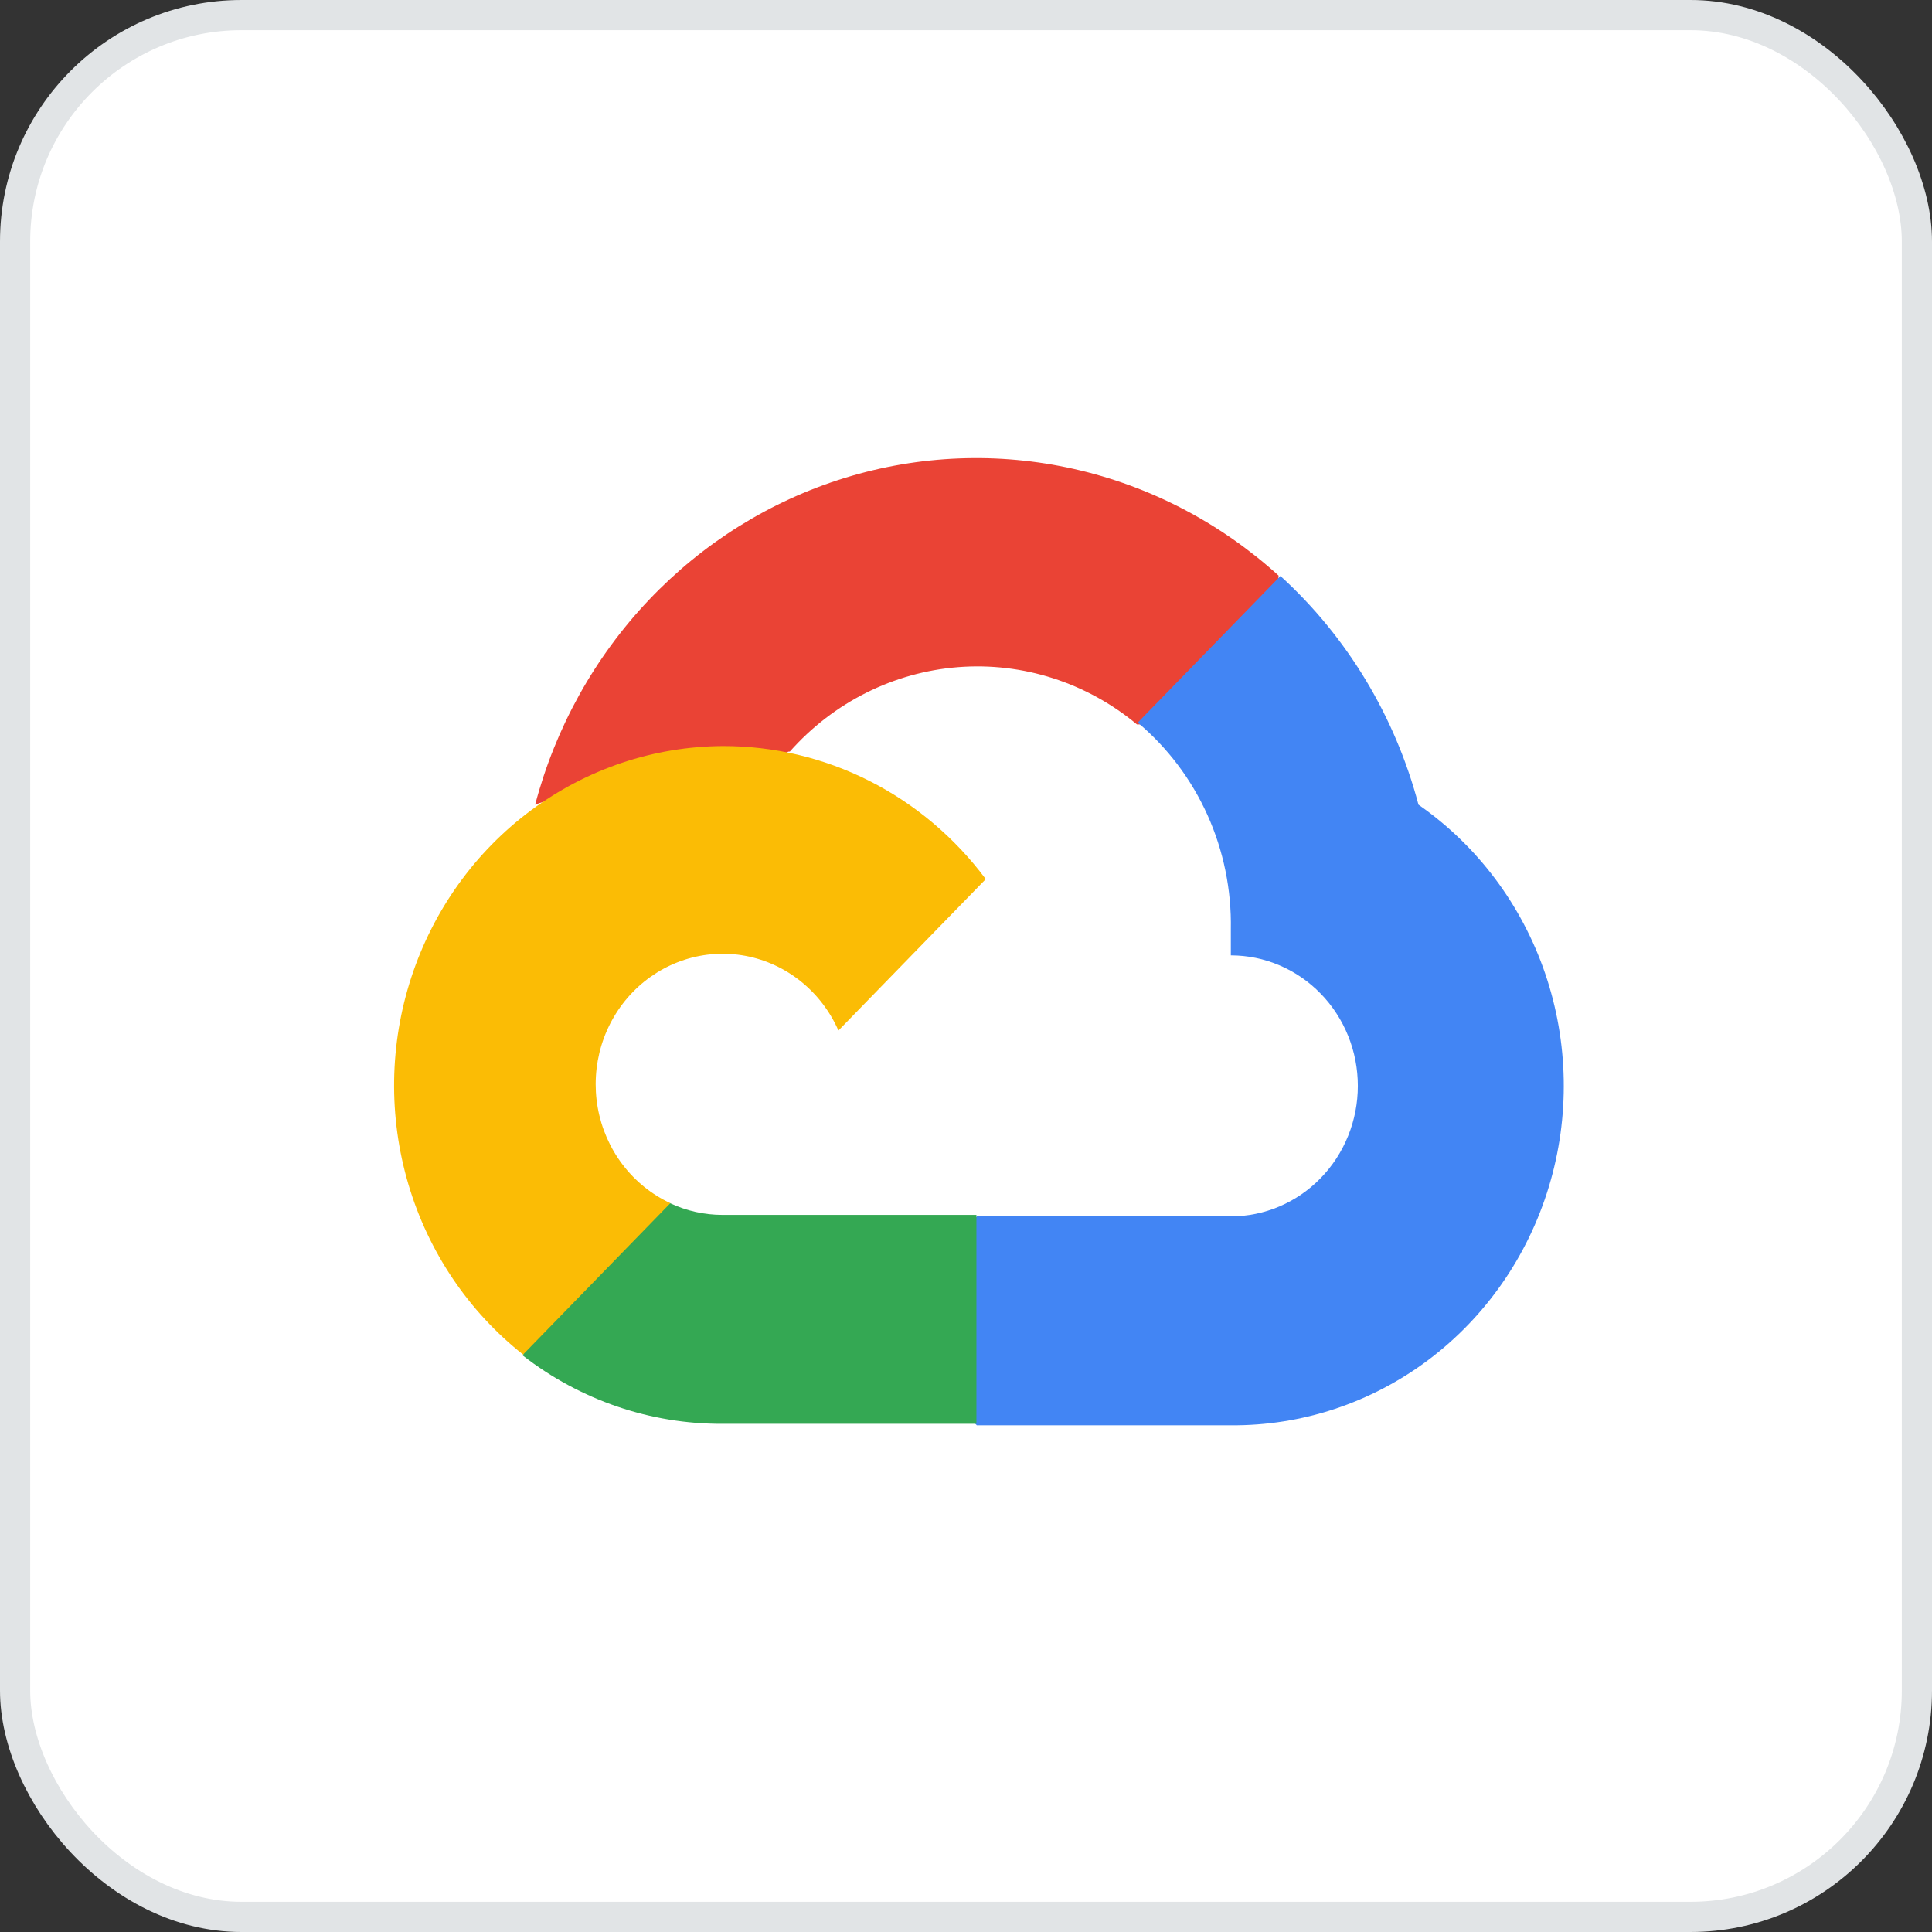
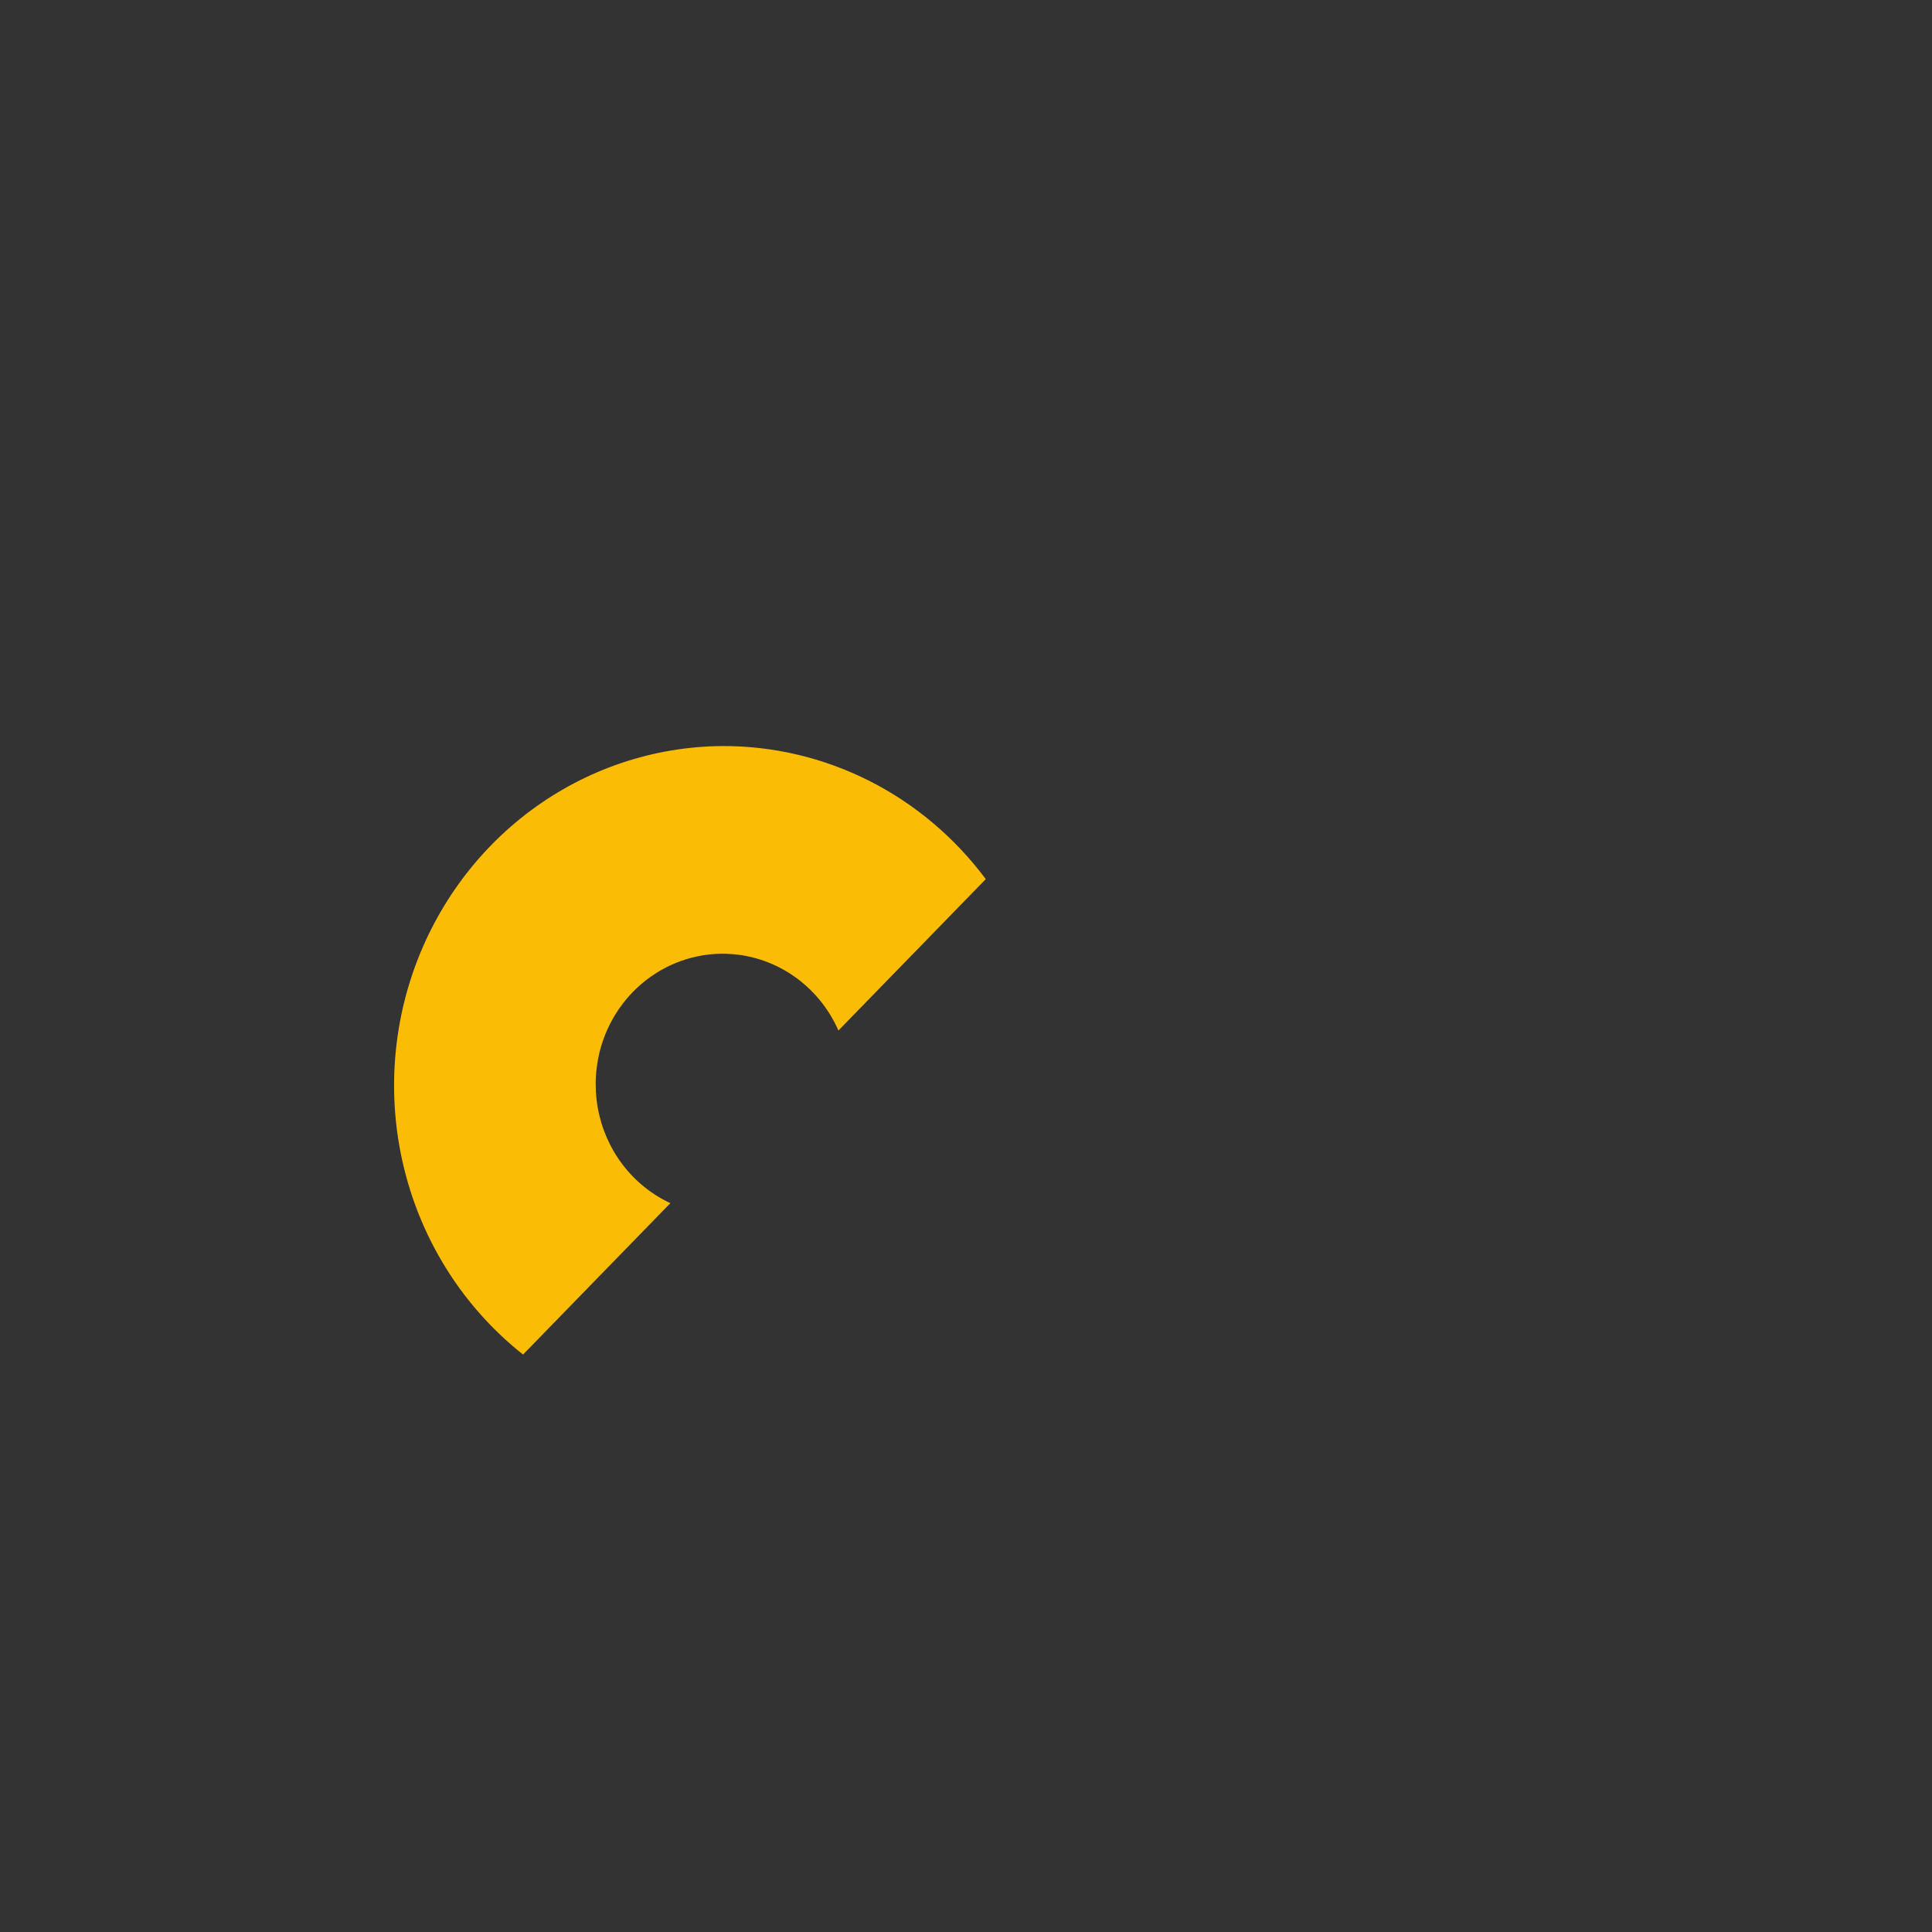
<svg xmlns="http://www.w3.org/2000/svg" width="64" height="64" viewBox="0 0 64 64" fill="none">
  <rect x="0" y="0" width="64" height="64" fill="#333333" stroke="none" />
-   <rect x="0.5" y="0.5" width="63" height="63" rx="7.5" fill="white" />
-   <path d="M37.64 23.998H38.822L42.19 20.537L42.356 19.068C40.426 17.318 38.094 16.102 35.581 15.536C33.067 14.97 30.454 15.071 27.989 15.831C25.523 16.59 23.288 17.983 21.492 19.877C19.696 21.772 18.4 24.105 17.727 26.657C18.102 26.499 18.517 26.474 18.908 26.584L25.645 25.443C25.645 25.443 25.988 24.86 26.165 24.896C27.608 23.268 29.603 22.267 31.741 22.1C33.878 21.933 35.997 22.612 37.664 23.998H37.64Z" fill="#EA4335" />
-   <path d="M46.989 26.657C46.215 23.728 44.626 21.094 42.416 19.08L37.689 23.937C38.674 24.764 39.463 25.81 39.998 26.997C40.532 28.183 40.797 29.479 40.773 30.786V31.648C41.326 31.648 41.873 31.76 42.383 31.977C42.894 32.194 43.358 32.513 43.748 32.914C44.139 33.315 44.449 33.792 44.66 34.316C44.872 34.841 44.98 35.403 44.98 35.971C44.98 36.538 44.872 37.1 44.66 37.625C44.449 38.149 44.139 38.626 43.748 39.027C43.358 39.429 42.894 39.747 42.383 39.965C41.873 40.182 41.326 40.294 40.773 40.294H32.359L31.52 41.168V46.353L32.359 47.215H40.773C43.123 47.234 45.416 46.475 47.314 45.051C49.211 43.627 50.612 41.613 51.309 39.307C52.006 37.002 51.963 34.527 51.185 32.248C50.407 29.97 48.936 28.01 46.989 26.657Z" fill="#4285F4" />
-   <path d="M23.931 47.166H32.345V40.245H23.931C23.331 40.245 22.739 40.112 22.193 39.856L21.012 40.233L17.62 43.694L17.324 44.908C19.226 46.383 21.547 47.177 23.931 47.166Z" fill="#34A853" />
  <path d="M23.933 24.714C21.653 24.728 19.434 25.474 17.587 26.846C15.739 28.219 14.355 30.15 13.627 32.37C12.899 34.59 12.865 36.988 13.528 39.23C14.191 41.471 15.519 43.443 17.327 44.871L22.207 39.856C21.587 39.569 21.044 39.13 20.625 38.579C20.206 38.028 19.923 37.381 19.801 36.693C19.679 36.005 19.721 35.297 19.923 34.629C20.126 33.962 20.483 33.355 20.965 32.86C21.446 32.366 22.037 31.999 22.687 31.79C23.336 31.582 24.026 31.539 24.695 31.664C25.365 31.79 25.995 32.081 26.531 32.511C27.067 32.942 27.494 33.5 27.774 34.137L32.655 29.122C31.63 27.746 30.31 26.632 28.797 25.867C27.284 25.103 25.619 24.708 23.933 24.714Z" fill="#FBBC05" />
-   <rect x="0.5" y="0.5" width="63" height="63" rx="7.5" stroke="#E1E4E6" />
</svg>